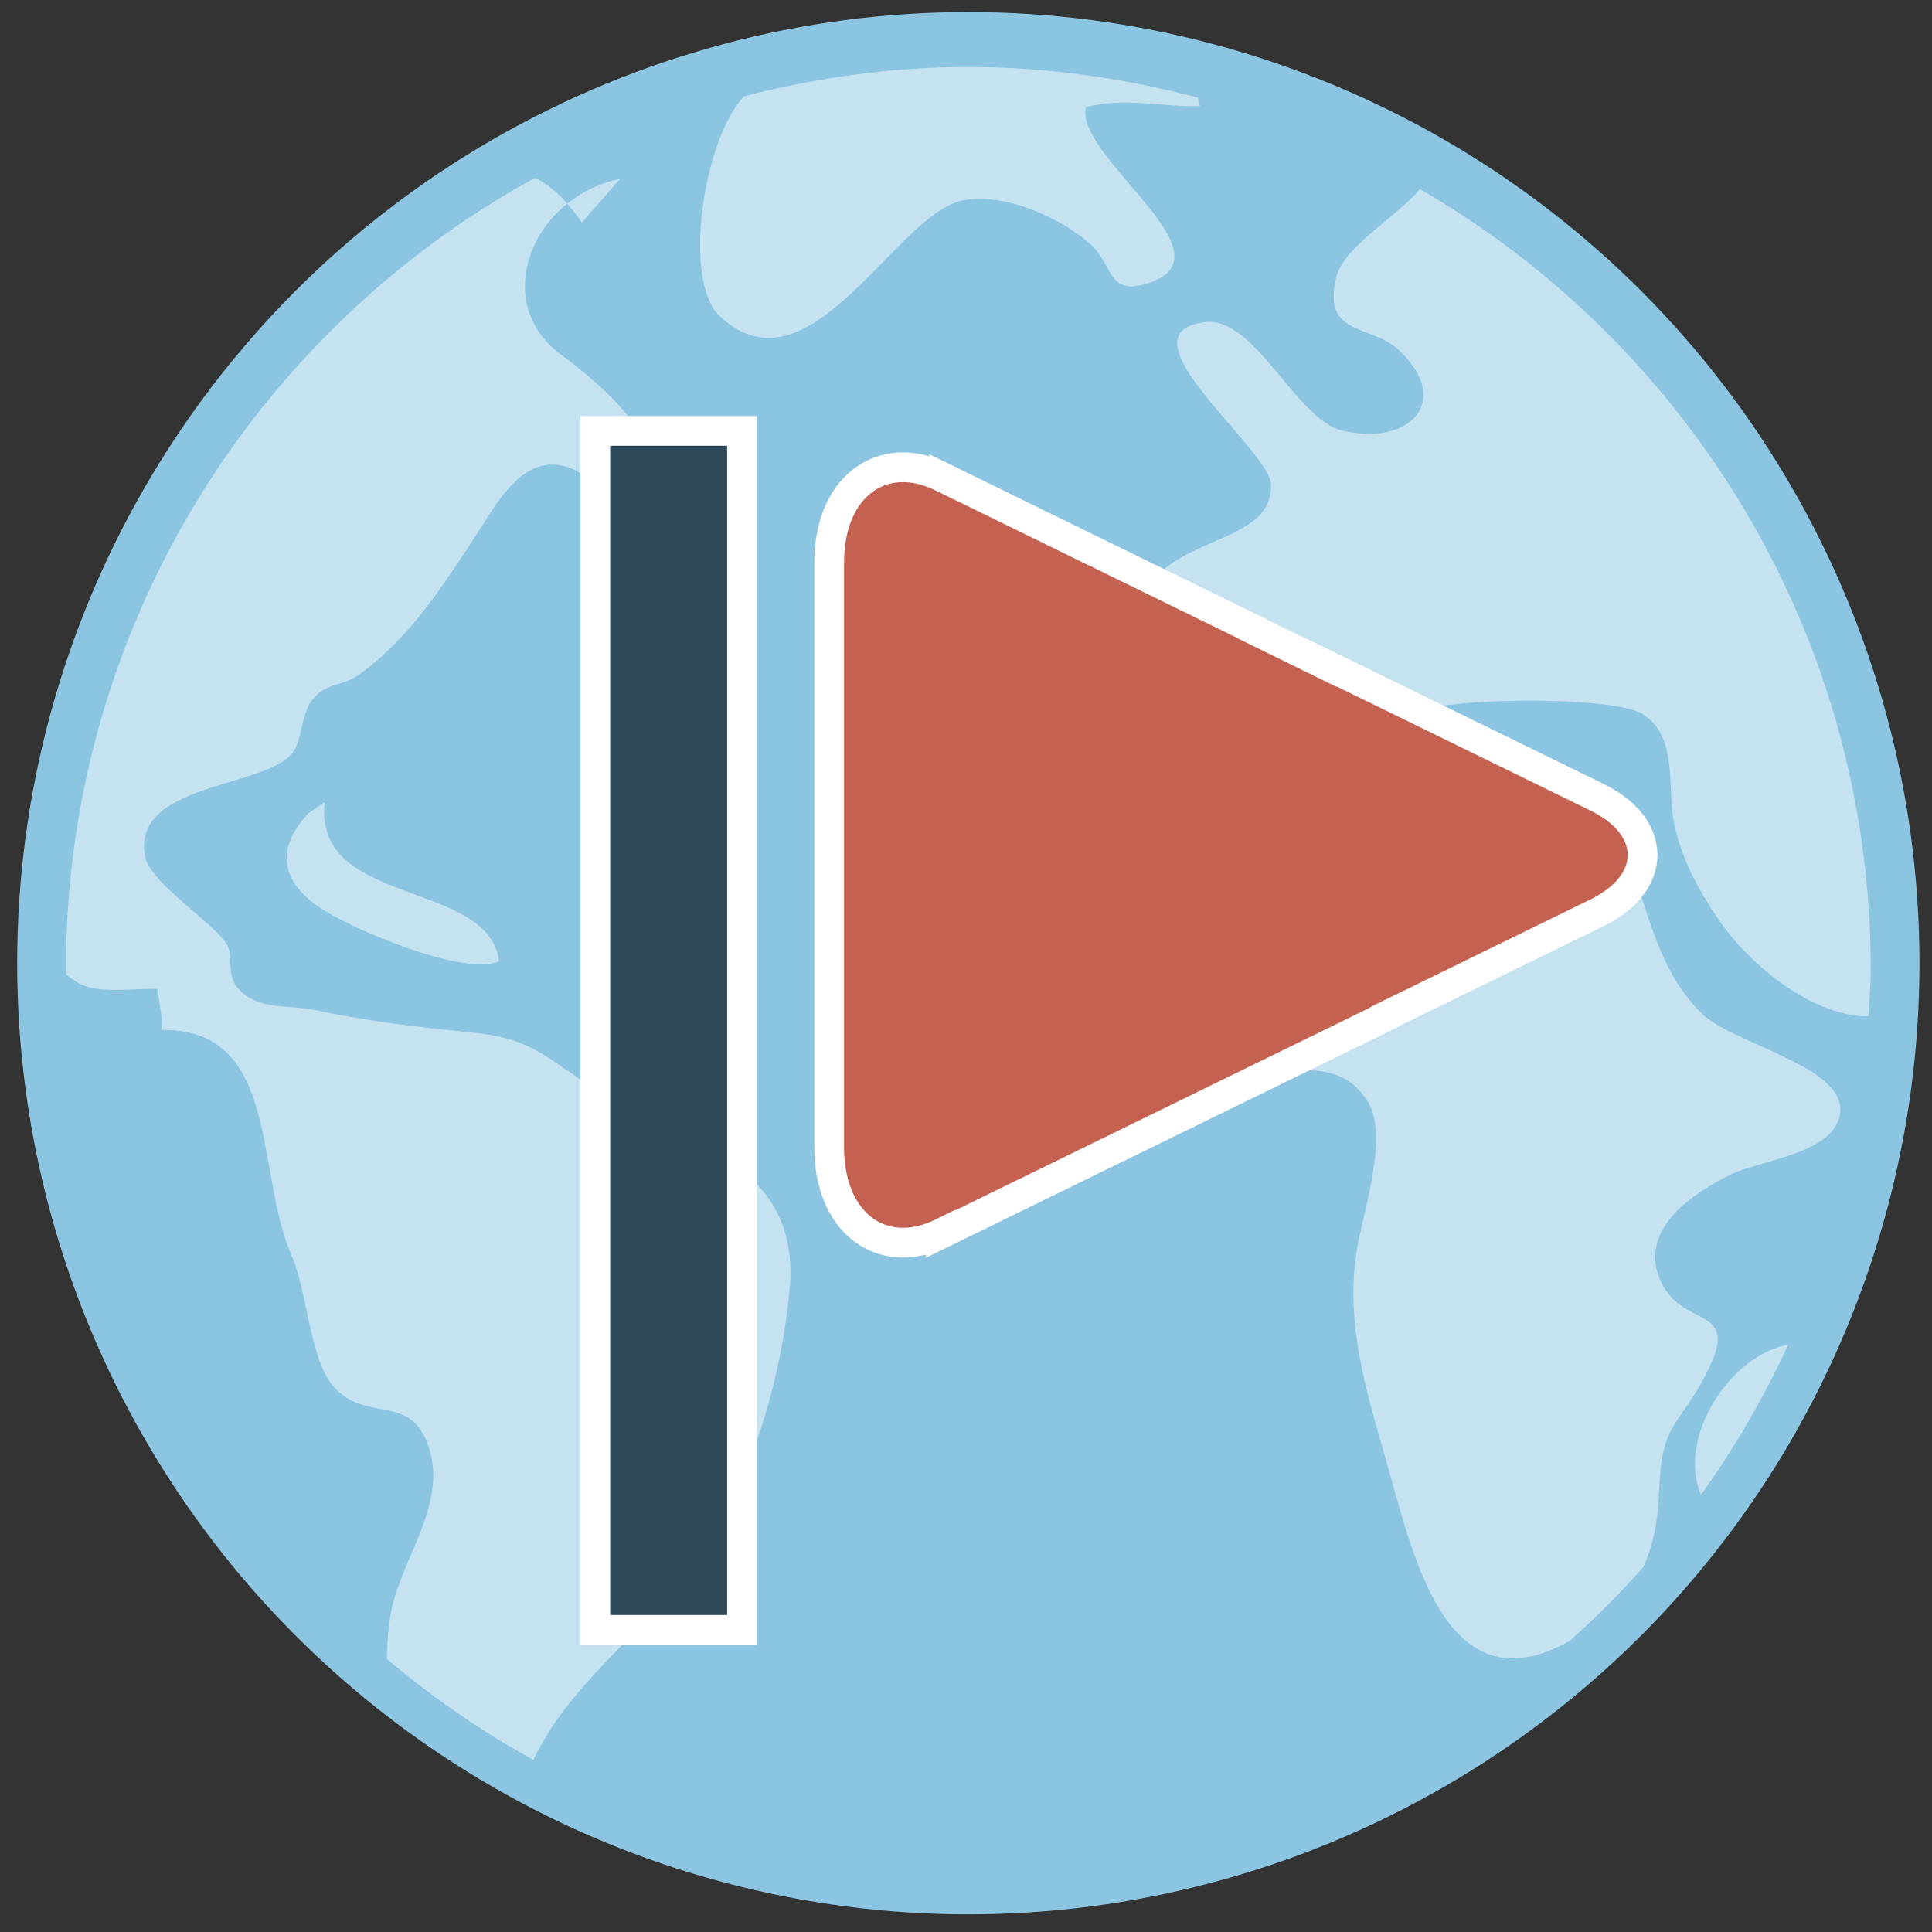
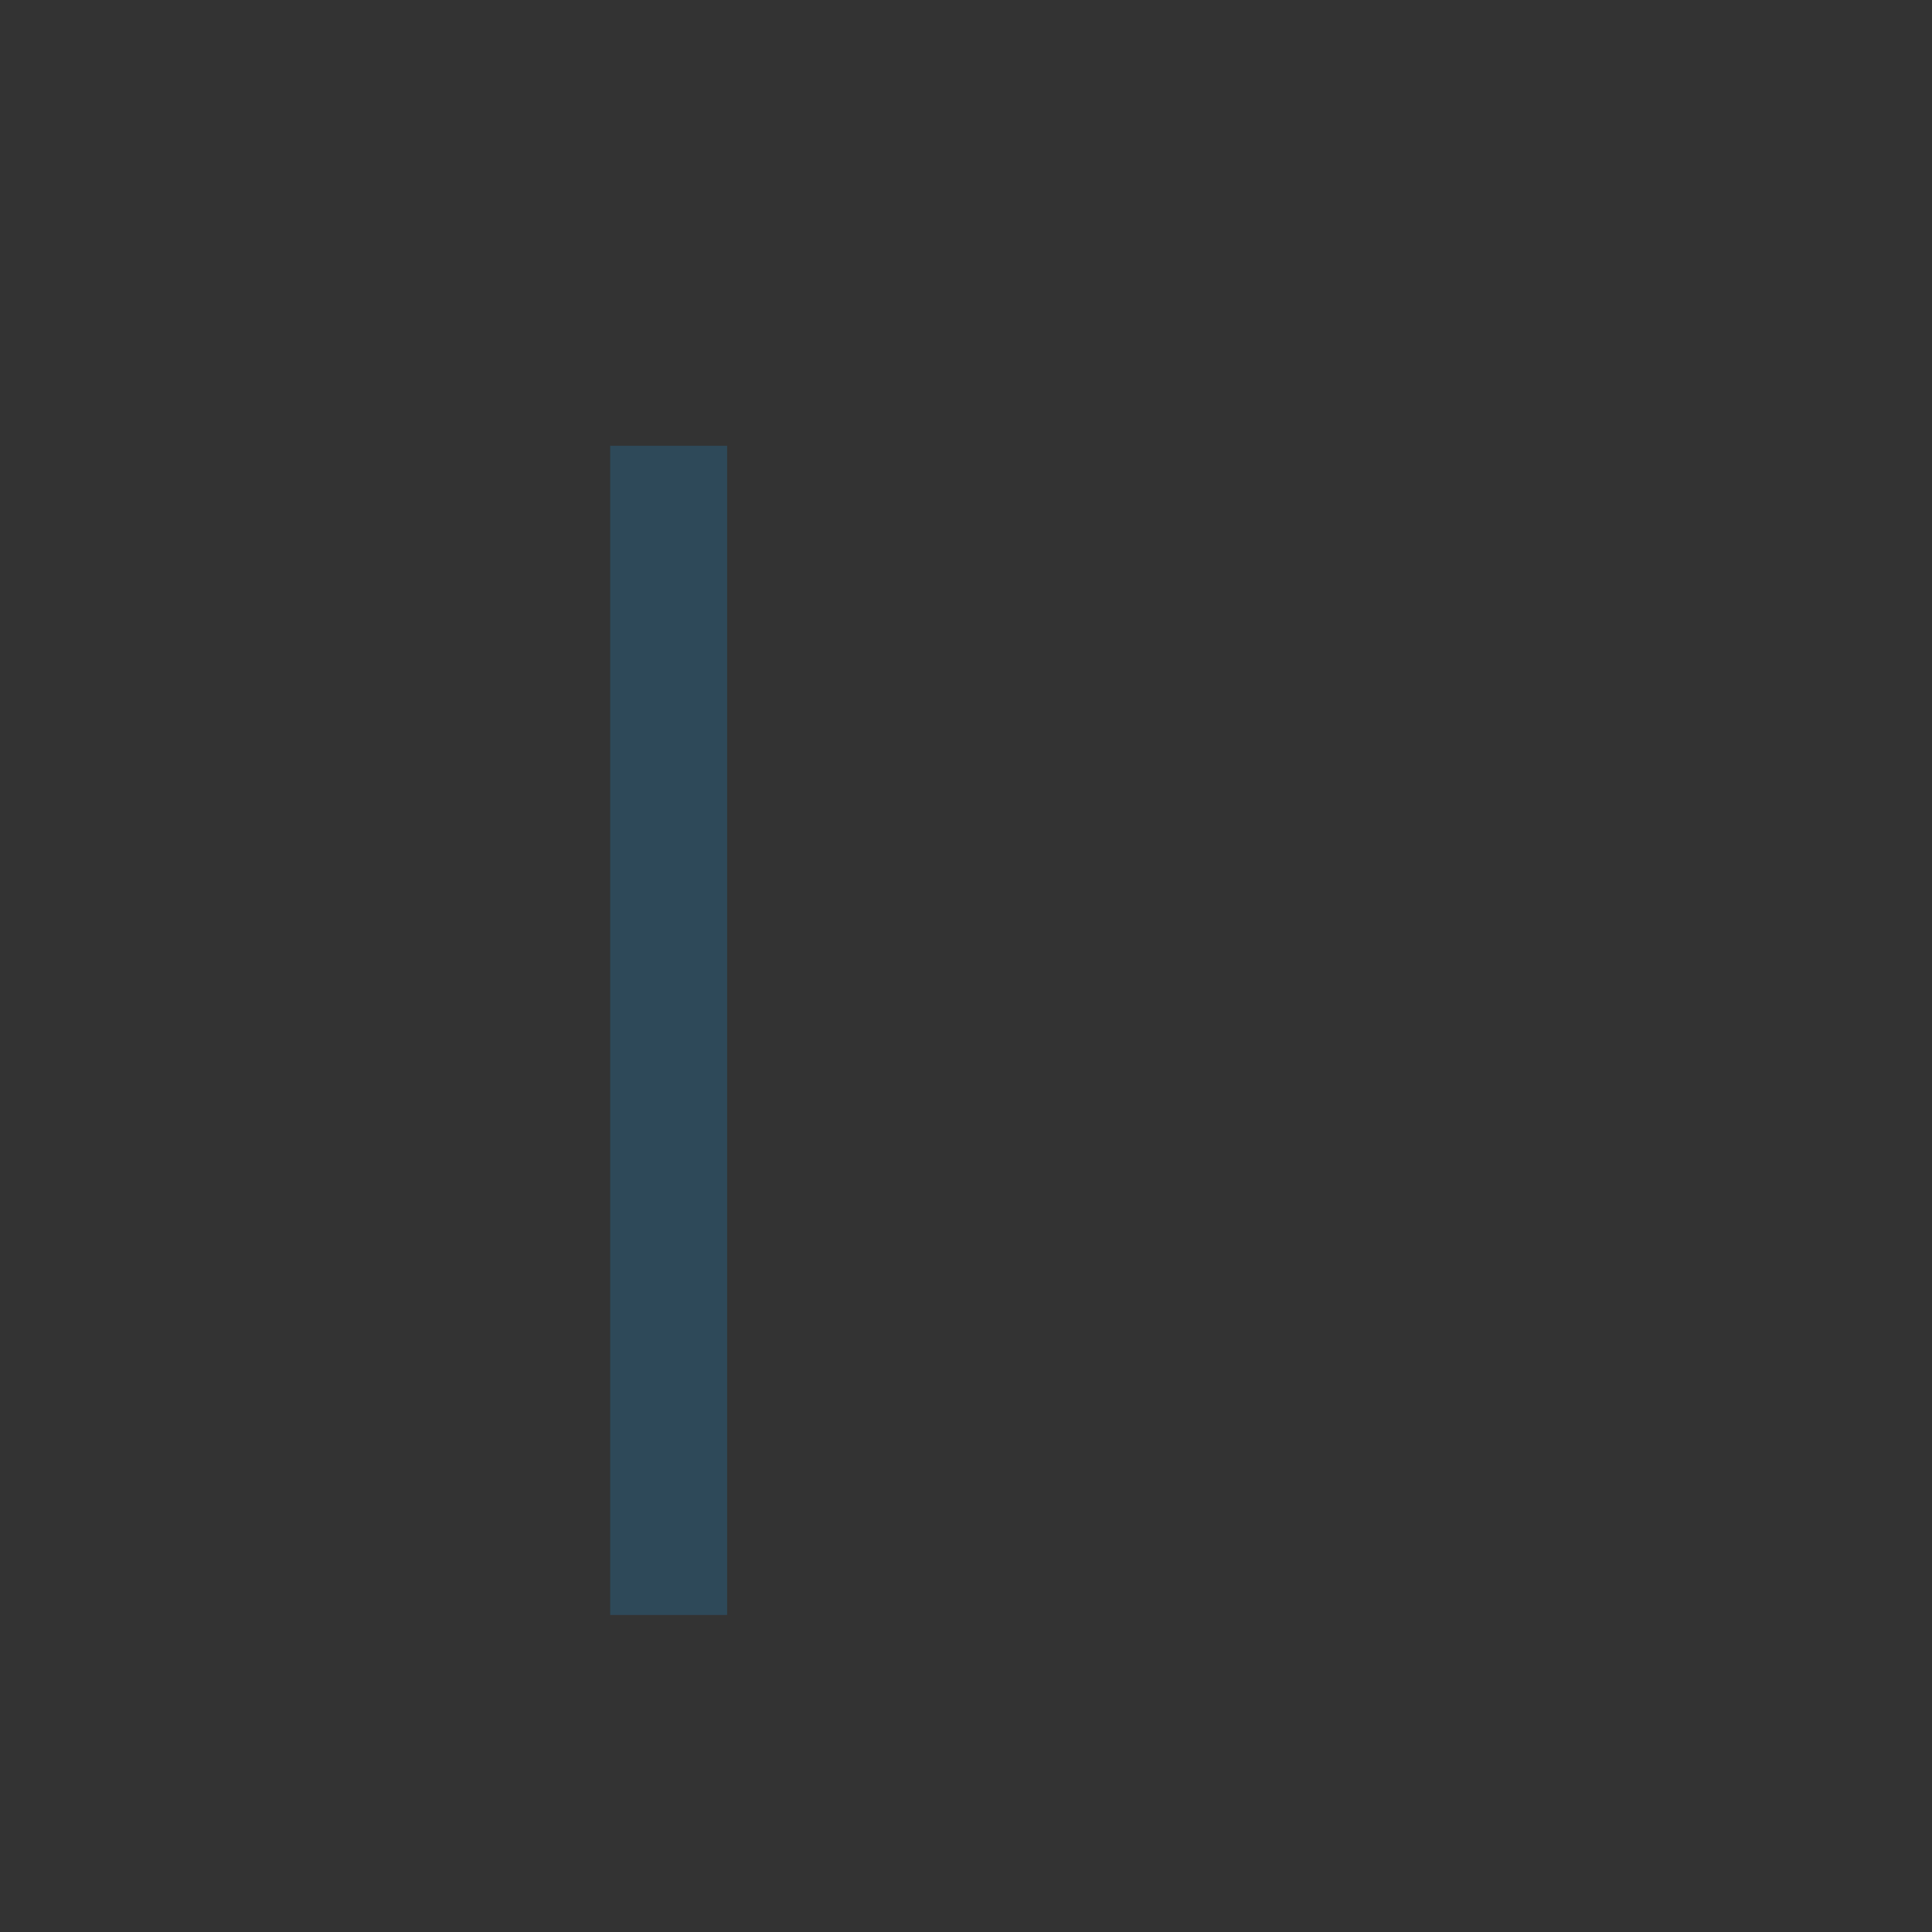
<svg xmlns="http://www.w3.org/2000/svg" version="1.1" x="0px" y="0px" width="65px" height="65px" viewBox="-0.578 -0.406 65 65" enable-background="new -0.578 -0.406 65 65" xml:space="preserve">
  <rect x="-0.578" y="-0.406" width="65" height="65" fill="#333333" stroke="none" />
  <defs>
</defs>
-   <circle fill="#8BC5E1" cx="32" cy="32" r="32" />
-   <path opacity="0.5" fill="#FFFFFF" enable-background="new    " d="M20.285,5.613c-0.692,0.138-1.289,0.44-1.779,0.832  c0.167,0.193,0.331,0.396,0.488,0.639L20.285,5.613z M56.649,49.885c1.135-1.578,2.117-3.266,2.933-5.049  C57.618,45.177,55.834,47.988,56.649,49.885 M54.688,23.617c1.225,0.773,0.806,2.558,1.062,3.706  c0.27,1.236,0.825,2.239,1.551,3.295c0.956,1.382,3.073,3.184,4.979,3.17c0.027-0.527,0.081-1.045,0.081-1.578  c0-11.223-6.107-21.001-15.163-26.254c-0.791,0.939-2.564,1.936-2.818,2.956c-0.488,2.009,1.151,1.588,2.077,2.435  c1.838,1.688,0.468,3.274-1.871,2.736c-1.556-0.362-2.944-3.853-4.622-3.651c-3.001,0.361,2.172,4.272,2.218,5.458  c0.094,2.44-4.837,1.462-4.416,5.187c1.178,0.536,2.45,0.248,3.663,0.431c0.136,0.893-5.283,2.343-6.246,3.795  c-1.649,2.486-1.306,7.521,0.535,9.941c2.55,3.347,7.894-1.708,9.743,1.452c0.687,1.18-0.206,3.761-0.393,4.968  c-0.388,2.441,0.31,4.701,0.973,7.014c0.896,3.113,1.971,8.488,6.187,6.127c0.879-0.783,1.701-1.609,2.48-2.488  c0.34-0.737,0.495-1.568,0.531-2.529c0.091-2.418,0.626-2.091,1.62-4.038c1.18-2.319-0.9-1.394-1.604-3.142  c-0.686-1.704,1.192-2.905,2.378-3.492c1.061-0.521,3.724-0.724,3.703-2.224c-0.021-1.451-3.624-2.208-4.638-3.179  c-2.227-2.133-1.766-5.499-4.062-7.531c-0.995-0.888-1.97-1.343-3.284-1.444c-0.725-0.052-3.127,0.751-2.763-0.909  C46.766,23.036,53.624,22.944,54.688,23.617 M9.797,26.954c-1.125,1.216-0.879,2.241,0.243,3.078  c1.047,0.78,5.017,2.436,6.175,1.905c-0.354-2.765-6.26-1.822-5.869-5.352L9.797,26.954z M19.014,35.961  c-1.367-0.933-1.917-1.463-3.757-1.635c-1.804-0.177-3.503-0.38-5.242-0.752c-0.819-0.177-1.936,0.026-2.59-0.731  c-0.413-0.478-0.124-1.076-0.377-1.486c-0.461-0.733-2.569-2.063-2.741-2.93c-0.495-2.488,3.997-2.314,4.944-3.486  c0.354-0.44,0.284-1.363,0.714-1.847c0.472-0.54,1.01-0.432,1.489-0.771c1.686-1.193,2.743-2.84,3.865-4.535  c0.767-1.159,1.675-3.074,3.314-2.437c1.436,0.56,0.962,2.905,2.742,2.953c1.19-3.075-0.893-5.149-3.123-6.816  c-1.782-1.331-1.387-3.73,0.255-5.045c-0.336-0.388-0.701-0.668-1.082-0.87C8.02,10.734,1.639,20.724,1.639,32.209  c0,0.056,0.008,0.113,0.008,0.169c0.115,0.098,0.247,0.193,0.411,0.285c0.716,0.397,1.877,0.162,2.701,0.209  c-0.051,0.367,0.181,0.96,0.084,1.375c4.014-0.077,3.151,4.783,4.39,7.588c0.519,1.175,0.615,3.511,1.404,4.402  c1.117,1.264,2.596,0.188,3.209,2.042c0.639,1.933-0.928,3.761-1.264,5.528c-0.094,0.505-0.131,1.046-0.146,1.602  c1.527,1.285,3.171,2.428,4.931,3.396c1.184-2.511,3.5-4.083,5.28-6.422c1.942-2.552,3.058-6.236,3.344-9.458  C26.39,38.409,21.827,37.886,19.014,35.961 M37.942,9.154c3.19-0.899-2.363-4.246-1.987-5.952c1.29-0.353,2.57,0,3.837-0.037  c-0.019-0.107-0.056-0.195-0.081-0.291C37.243,2.227,34.666,1.847,32,1.847c-2.61,0-5.129,0.367-7.547,0.985  c-1.375,1.469-2.085,6.207-0.816,7.399c3.027,2.844,5.925-3.485,8.199-3.898c1.4-0.252,3.209,0.561,4.236,1.443  C36.882,8.469,36.654,9.515,37.942,9.154" />
  <rect x="12.548" y="8.4" fill="none" width="47.2" height="47.2" />
-   <rect x="19.951" y="14.591" fill="#FFFFFF" stroke="#FFFFFF" stroke-width="2" width="3.934" height="39.337" />
-   <path fill="#FFFFFF" stroke="#FFFFFF" stroke-width="2" d="M52.923,26.861l-8.536-4.174v0.015l-3.314-1.625V21.07l-4.968-2.43v0.002  l-4.421-2.165v0.003l-0.801-0.391c-1.684-0.824-3.064,0.274-3.064,2.435v19.667c0,2.164,1.382,3.26,3.064,2.437l0.684-0.335v0.018  l13.951-6.819v-0.014l7.406-3.62C54.604,29.031,54.604,27.685,52.923,26.861z" />
  <rect x="19.951" y="14.591" fill="#2E4959" width="3.934" height="39.337" />
-   <path fill="#C46150" d="M52.923,26.861l-8.536-4.174v0.015l-3.314-1.625V21.07l-4.968-2.43v0.002l-4.421-2.165v0.003l-0.801-0.391  c-1.684-0.824-3.064,0.274-3.064,2.435v19.667c0,2.164,1.382,3.26,3.064,2.437l0.684-0.335v0.018l13.951-6.819v-0.014l7.406-3.62  C54.604,29.031,54.604,27.685,52.923,26.861z" />
</svg>